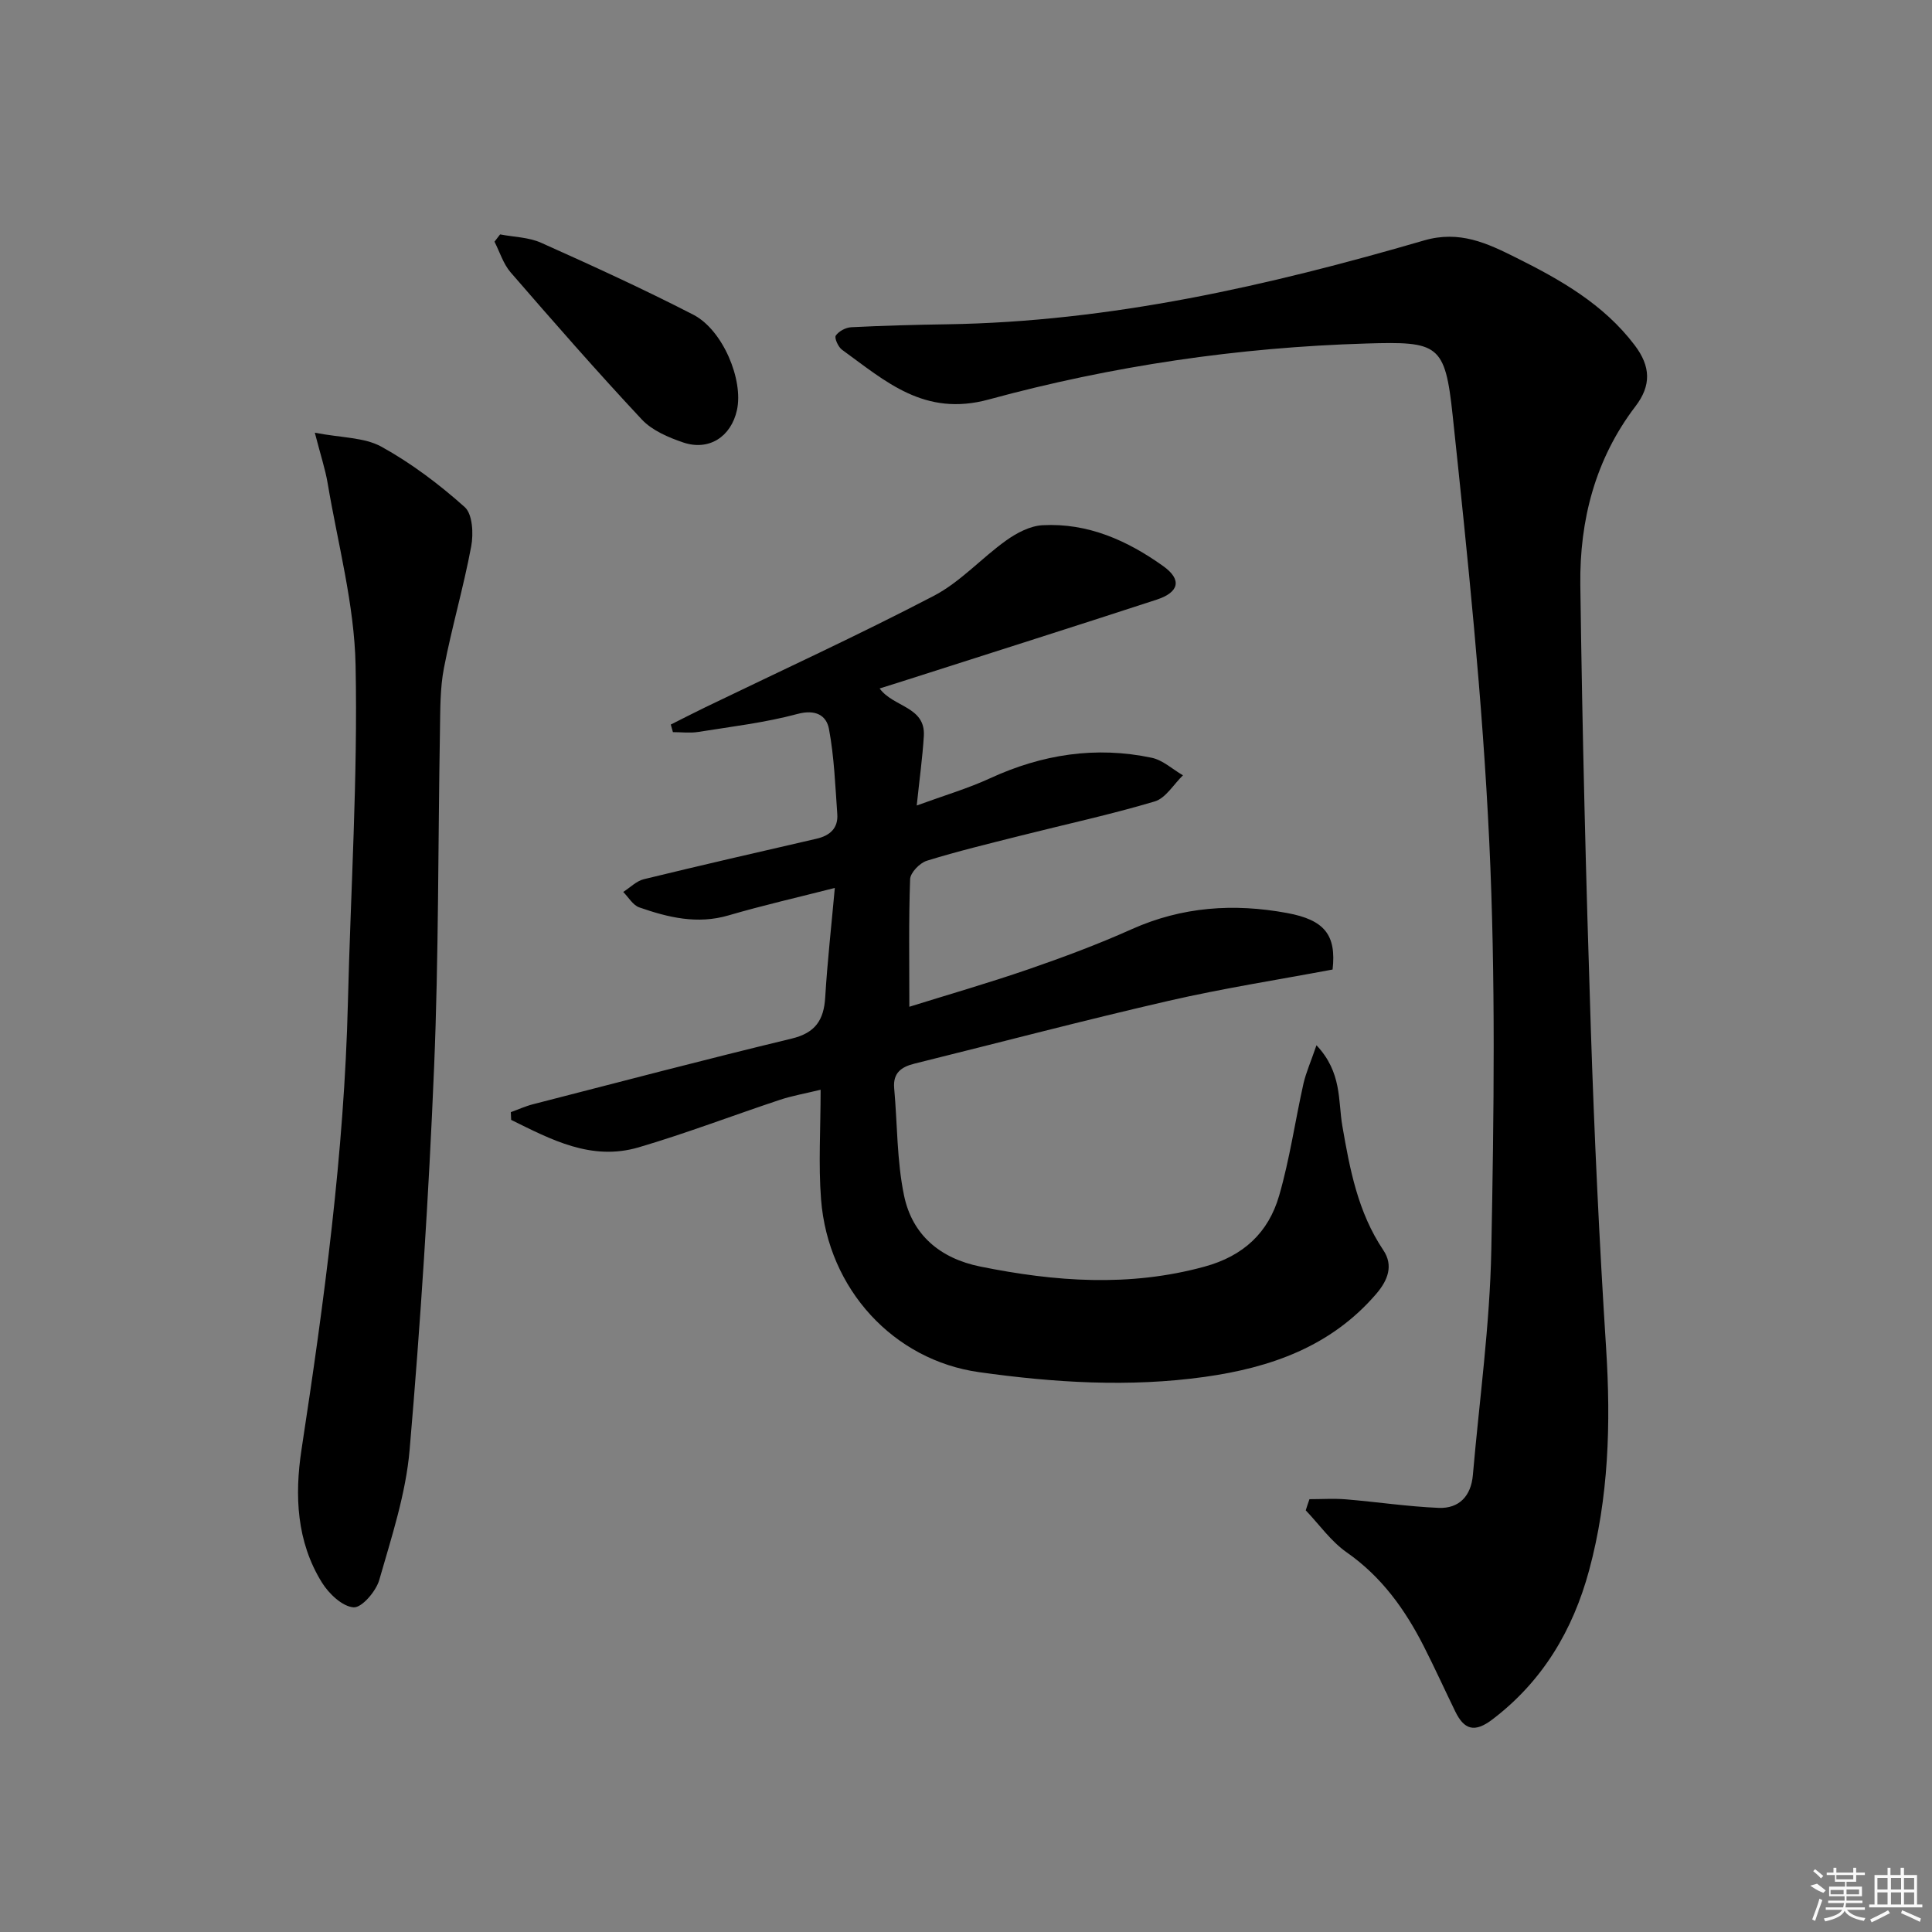
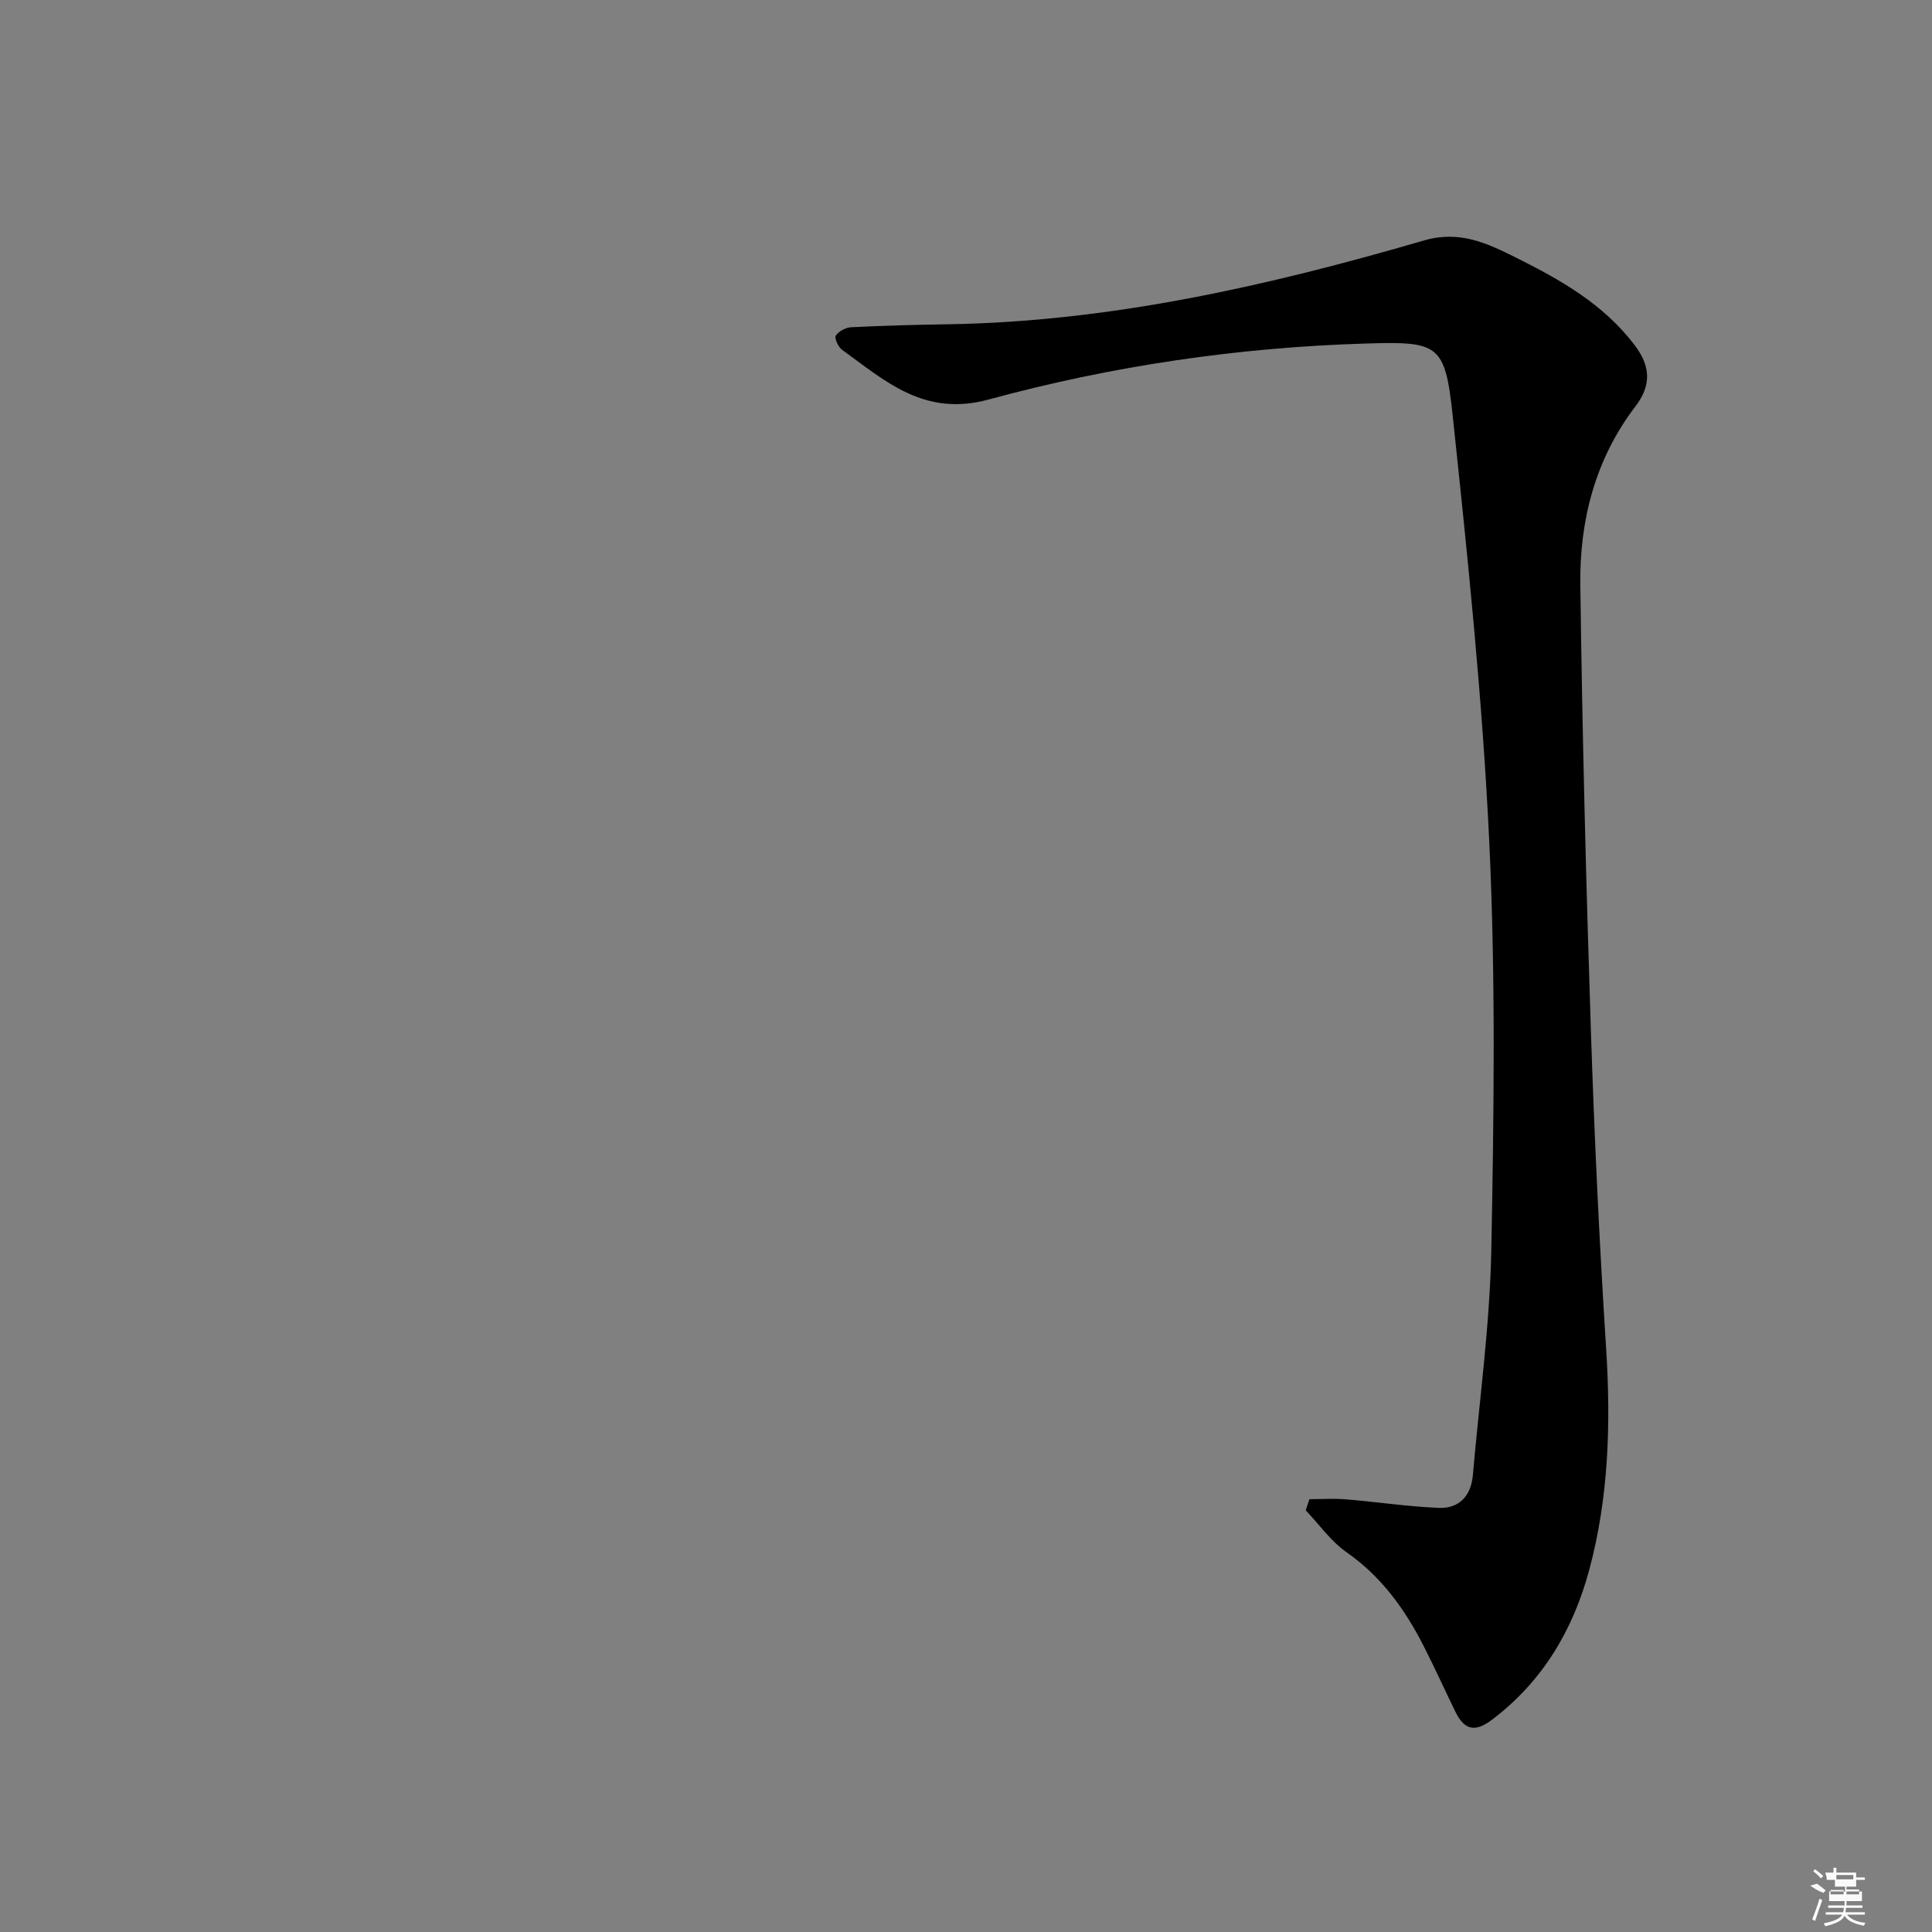
<svg xmlns="http://www.w3.org/2000/svg" enable-background="new 0 0 400 400" viewBox="0 0 400 400">
  <rect x="0" y="0" width="400" height="400" fill="#808080" stroke="none" />
  <path d="m271.11 310.39c2.51 0 5.03-.17 7.52.03 6.42.53 12.81 1.5 19.24 1.77 4.24.17 6.7-2.48 7.07-6.78 1.35-15.54 3.52-31.07 3.82-46.63.54-28.14.91-56.34-.42-84.43-1.39-29.5-4.46-58.94-7.58-88.32-1.57-14.81-2.93-15.36-17.88-14.91-26.5.79-52.67 4.64-78.17 11.59-13.35 3.64-21.35-3.77-30.38-10.3-.79-.57-1.62-2.44-1.29-2.93.62-.9 2.05-1.67 3.19-1.73 6.61-.33 13.23-.51 19.85-.61 33.84-.52 66.5-7.97 98.76-17.36 7.36-2.14 13.08.59 18.94 3.51 9.24 4.6 18.21 9.65 24.67 18.19 3.31 4.37 3.47 8.31.15 12.65-8.32 10.9-11.58 23.59-11.41 36.95.4 30.61 1.17 61.22 2.17 91.83.72 22.1 1.76 44.19 3.17 66.26.99 15.55.55 30.92-3.53 45.98-3.34 12.33-9.58 22.9-20 30.83-3.71 2.83-5.86 2.15-7.71-1.65-2.18-4.48-4.24-9.02-6.5-13.46-3.89-7.65-8.74-14.42-15.97-19.47-3.26-2.28-5.68-5.76-8.48-8.7.24-.78.5-1.55.77-2.31z" />
-   <path d="m272.56 216.41c5.31 5.62 4.46 11.46 5.35 16.66 1.56 9.04 3.23 17.92 8.49 25.76 2.14 3.18.94 6.26-1.48 9.07-9.36 10.89-21.86 15.26-35.5 17.17-15.61 2.18-31.19 1.2-46.72-.98-17.66-2.48-31.26-17.12-32.71-35.78-.56-7.22-.09-14.52-.09-22.69-3.19.78-5.88 1.24-8.44 2.09-9.75 3.24-19.37 6.93-29.22 9.83-9.8 2.89-18.14-1.61-26.41-5.68-.02-.53-.05-1.07-.07-1.6 1.53-.55 3.03-1.24 4.6-1.64 17.84-4.59 35.65-9.27 53.55-13.59 4.89-1.18 6.66-3.83 6.94-8.53.45-7.42 1.28-14.82 1.99-22.66-7.65 1.95-14.89 3.6-22 5.68-6.47 1.9-12.51.43-18.5-1.66-1.31-.46-2.22-2.1-3.31-3.19 1.42-.9 2.72-2.26 4.27-2.64 11.89-2.9 23.82-5.63 35.75-8.38 2.77-.64 4.51-2.17 4.3-5.1-.42-5.89-.64-11.84-1.72-17.62-.53-2.83-2.78-4.12-6.53-3.11-6.7 1.8-13.67 2.62-20.54 3.72-1.7.27-3.49.04-5.24.04-.15-.52-.3-1.04-.44-1.57 2.34-1.17 4.67-2.38 7.03-3.52 15.84-7.66 31.84-15 47.43-23.13 5.5-2.87 9.87-7.82 15-11.48 2.17-1.55 4.93-3 7.5-3.14 9.37-.51 17.58 3.16 25.02 8.49 3.86 2.77 3.31 5.38-1.38 6.92-17.52 5.72-35.08 11.28-52.63 16.9-1.51.48-3.01.95-4.73 1.49 2.83 3.9 9.52 3.72 9.15 9.84-.27 4.43-.89 8.83-1.47 14.39 5.69-2.08 10.59-3.52 15.17-5.63 10.77-4.96 21.89-6.7 33.49-4.25 2.31.49 4.31 2.39 6.46 3.63-1.93 1.86-3.57 4.73-5.85 5.41-9.2 2.74-18.62 4.77-27.94 7.13-6.44 1.63-12.9 3.18-19.24 5.15-1.46.45-3.41 2.46-3.46 3.82-.31 8.6-.16 17.22-.16 26.41 7.8-2.44 16.32-4.89 24.68-7.77 7.22-2.49 14.4-5.17 21.36-8.29 10.43-4.67 21.13-5.39 32.17-3.35 7.71 1.42 10.23 4.51 9.42 11.7-11.23 2.11-22.67 3.89-33.94 6.48-17.62 4.05-35.1 8.66-52.65 13.01-2.7.67-4.46 1.92-4.18 5.08.67 7.41.54 14.98 2.04 22.21 1.69 8.14 7.43 13.03 15.8 14.72 15.48 3.13 30.84 4.27 46.39.02 8.11-2.21 13.26-7.07 15.47-14.7 2.2-7.6 3.32-15.52 5.05-23.26.54-2.29 1.52-4.48 2.68-7.88z" />
-   <path d="m65.18 89.59c5.55 1.07 10.25.94 13.8 2.9 6.18 3.42 11.96 7.78 17.24 12.5 1.62 1.45 1.83 5.51 1.34 8.12-1.58 8.46-4.02 16.76-5.65 25.21-.81 4.2-.75 8.59-.82 12.9-.41 23.29-.25 46.6-1.22 69.87-1.1 26.38-2.8 52.76-5.06 79.06-.78 9.12-3.75 18.1-6.29 26.97-.67 2.34-3.62 5.78-5.31 5.66-2.33-.16-5.12-2.82-6.55-5.12-5.27-8.47-5.68-18.06-4.24-27.51 4.69-30.72 8.85-61.47 9.61-92.59.57-23.27 2.06-46.56 1.59-69.81-.25-12.62-3.68-25.17-5.79-37.74-.49-2.88-1.43-5.69-2.65-10.42z" />
-   <path d="m103.54 48.53c2.85.55 5.93.58 8.51 1.74 10.59 4.74 21.16 9.57 31.48 14.88 6.14 3.16 10.42 13.51 9.05 19.74-1.21 5.52-5.78 8.52-11.12 6.72-3.07-1.04-6.44-2.48-8.58-4.76-9.29-9.93-18.25-20.18-27.16-30.46-1.52-1.76-2.25-4.21-3.34-6.35.39-.51.78-1.01 1.16-1.51z" />
  <g fill="#fafafa">
-     <path d="m374.8 390.4 1.4-.4c.7.5 1.3 1 1.8 1.4l-.5.5c-1.5-.6-2.1-1.1-2.7-1.5zm1 7.3-.6-.3c.5-1.4 1.1-2.8 1.5-4.3.2.1.4.2.6.3-.5 1.3-1 2.8-1.5 4.3zm-.4-10.3.4-.4c.4.3 1 .8 1.7 1.4l-.5.5c-.4-.5-1-1-1.6-1.5zm2.5.3h1.7v-1h.6v1h3.5v-1h.6v1h1.8v.5h-1.8v1.4h-2v1h3.2v2h-3.2v.9h3.3v.5h-3.4c0 .3-.1.6-.1.9h4v.5h-3.7c.7.9 1.9 1.5 3.8 1.7-.1.2-.2.4-.3.6-2.1-.4-3.5-1.1-4-2.1-.4 1-1.8 1.7-4 2.2-.1-.2-.2-.4-.3-.6 2.1-.4 3.4-1 3.8-1.8h-3.4v-.5h3.6c.1-.3.1-.6.2-.9h-3.3v-.5h3.4c0-.3 0-.6 0-.9h-3.2v-2h3.3v-1h-2.1v-1.4h-1.7v-.5zm1.1 3.5v1h2.7c0-.3 0-.4 0-.4 0-.1 0-.2 0-.2 0-.1 0-.2 0-.3h-2.7zm1.2-3v.9h3.5v-.9zm4.7 3h-2.6v.6.4h2.6z" />
-     <path d="m393.6 386.7h.6v1.5h2.7v6.1h1.1v.6h-11v-.6h1.1v-6.1h2.7v-1.5h.6v1.5h2.1v-1.5zm-2.7 8.8.4.6c-1.2.6-2.5 1.3-3.8 1.9-.1-.2-.2-.4-.3-.6 1.2-.6 2.5-1.2 3.7-1.9zm-2.2-6.7v2.4h2.1v-2.4zm0 3v2.5h2.1v-2.5zm2.8-3v2.4h2.1v-2.4zm0 3v2.5h2.1v-2.5zm6 6.1c-1.4-.7-2.7-1.3-3.9-1.8l.2-.6c1.5.6 2.7 1.2 3.9 1.7zm-1.2-9.1h-2.1v2.4h2.1zm-2.1 3v2.5h2.1v-2.5z" />
+     <path d="m374.8 390.4 1.4-.4c.7.5 1.3 1 1.8 1.4l-.5.5c-1.5-.6-2.1-1.1-2.7-1.5zm1 7.3-.6-.3c.5-1.4 1.1-2.8 1.5-4.3.2.1.4.2.6.3-.5 1.3-1 2.8-1.5 4.3zm-.4-10.3.4-.4c.4.3 1 .8 1.7 1.4l-.5.5c-.4-.5-1-1-1.6-1.5zm2.5.3h1.7v-1h.6v1h3.5h.6v1h1.8v.5h-1.8v1.4h-2v1h3.2v2h-3.2v.9h3.3v.5h-3.4c0 .3-.1.6-.1.9h4v.5h-3.7c.7.9 1.9 1.5 3.8 1.7-.1.2-.2.4-.3.6-2.1-.4-3.5-1.1-4-2.1-.4 1-1.8 1.7-4 2.2-.1-.2-.2-.4-.3-.6 2.1-.4 3.4-1 3.8-1.8h-3.4v-.5h3.6c.1-.3.1-.6.2-.9h-3.3v-.5h3.4c0-.3 0-.6 0-.9h-3.2v-2h3.3v-1h-2.1v-1.4h-1.7v-.5zm1.1 3.5v1h2.7c0-.3 0-.4 0-.4 0-.1 0-.2 0-.2 0-.1 0-.2 0-.3h-2.7zm1.2-3v.9h3.5v-.9zm4.7 3h-2.6v.6.4h2.6z" />
  </g>
</svg>